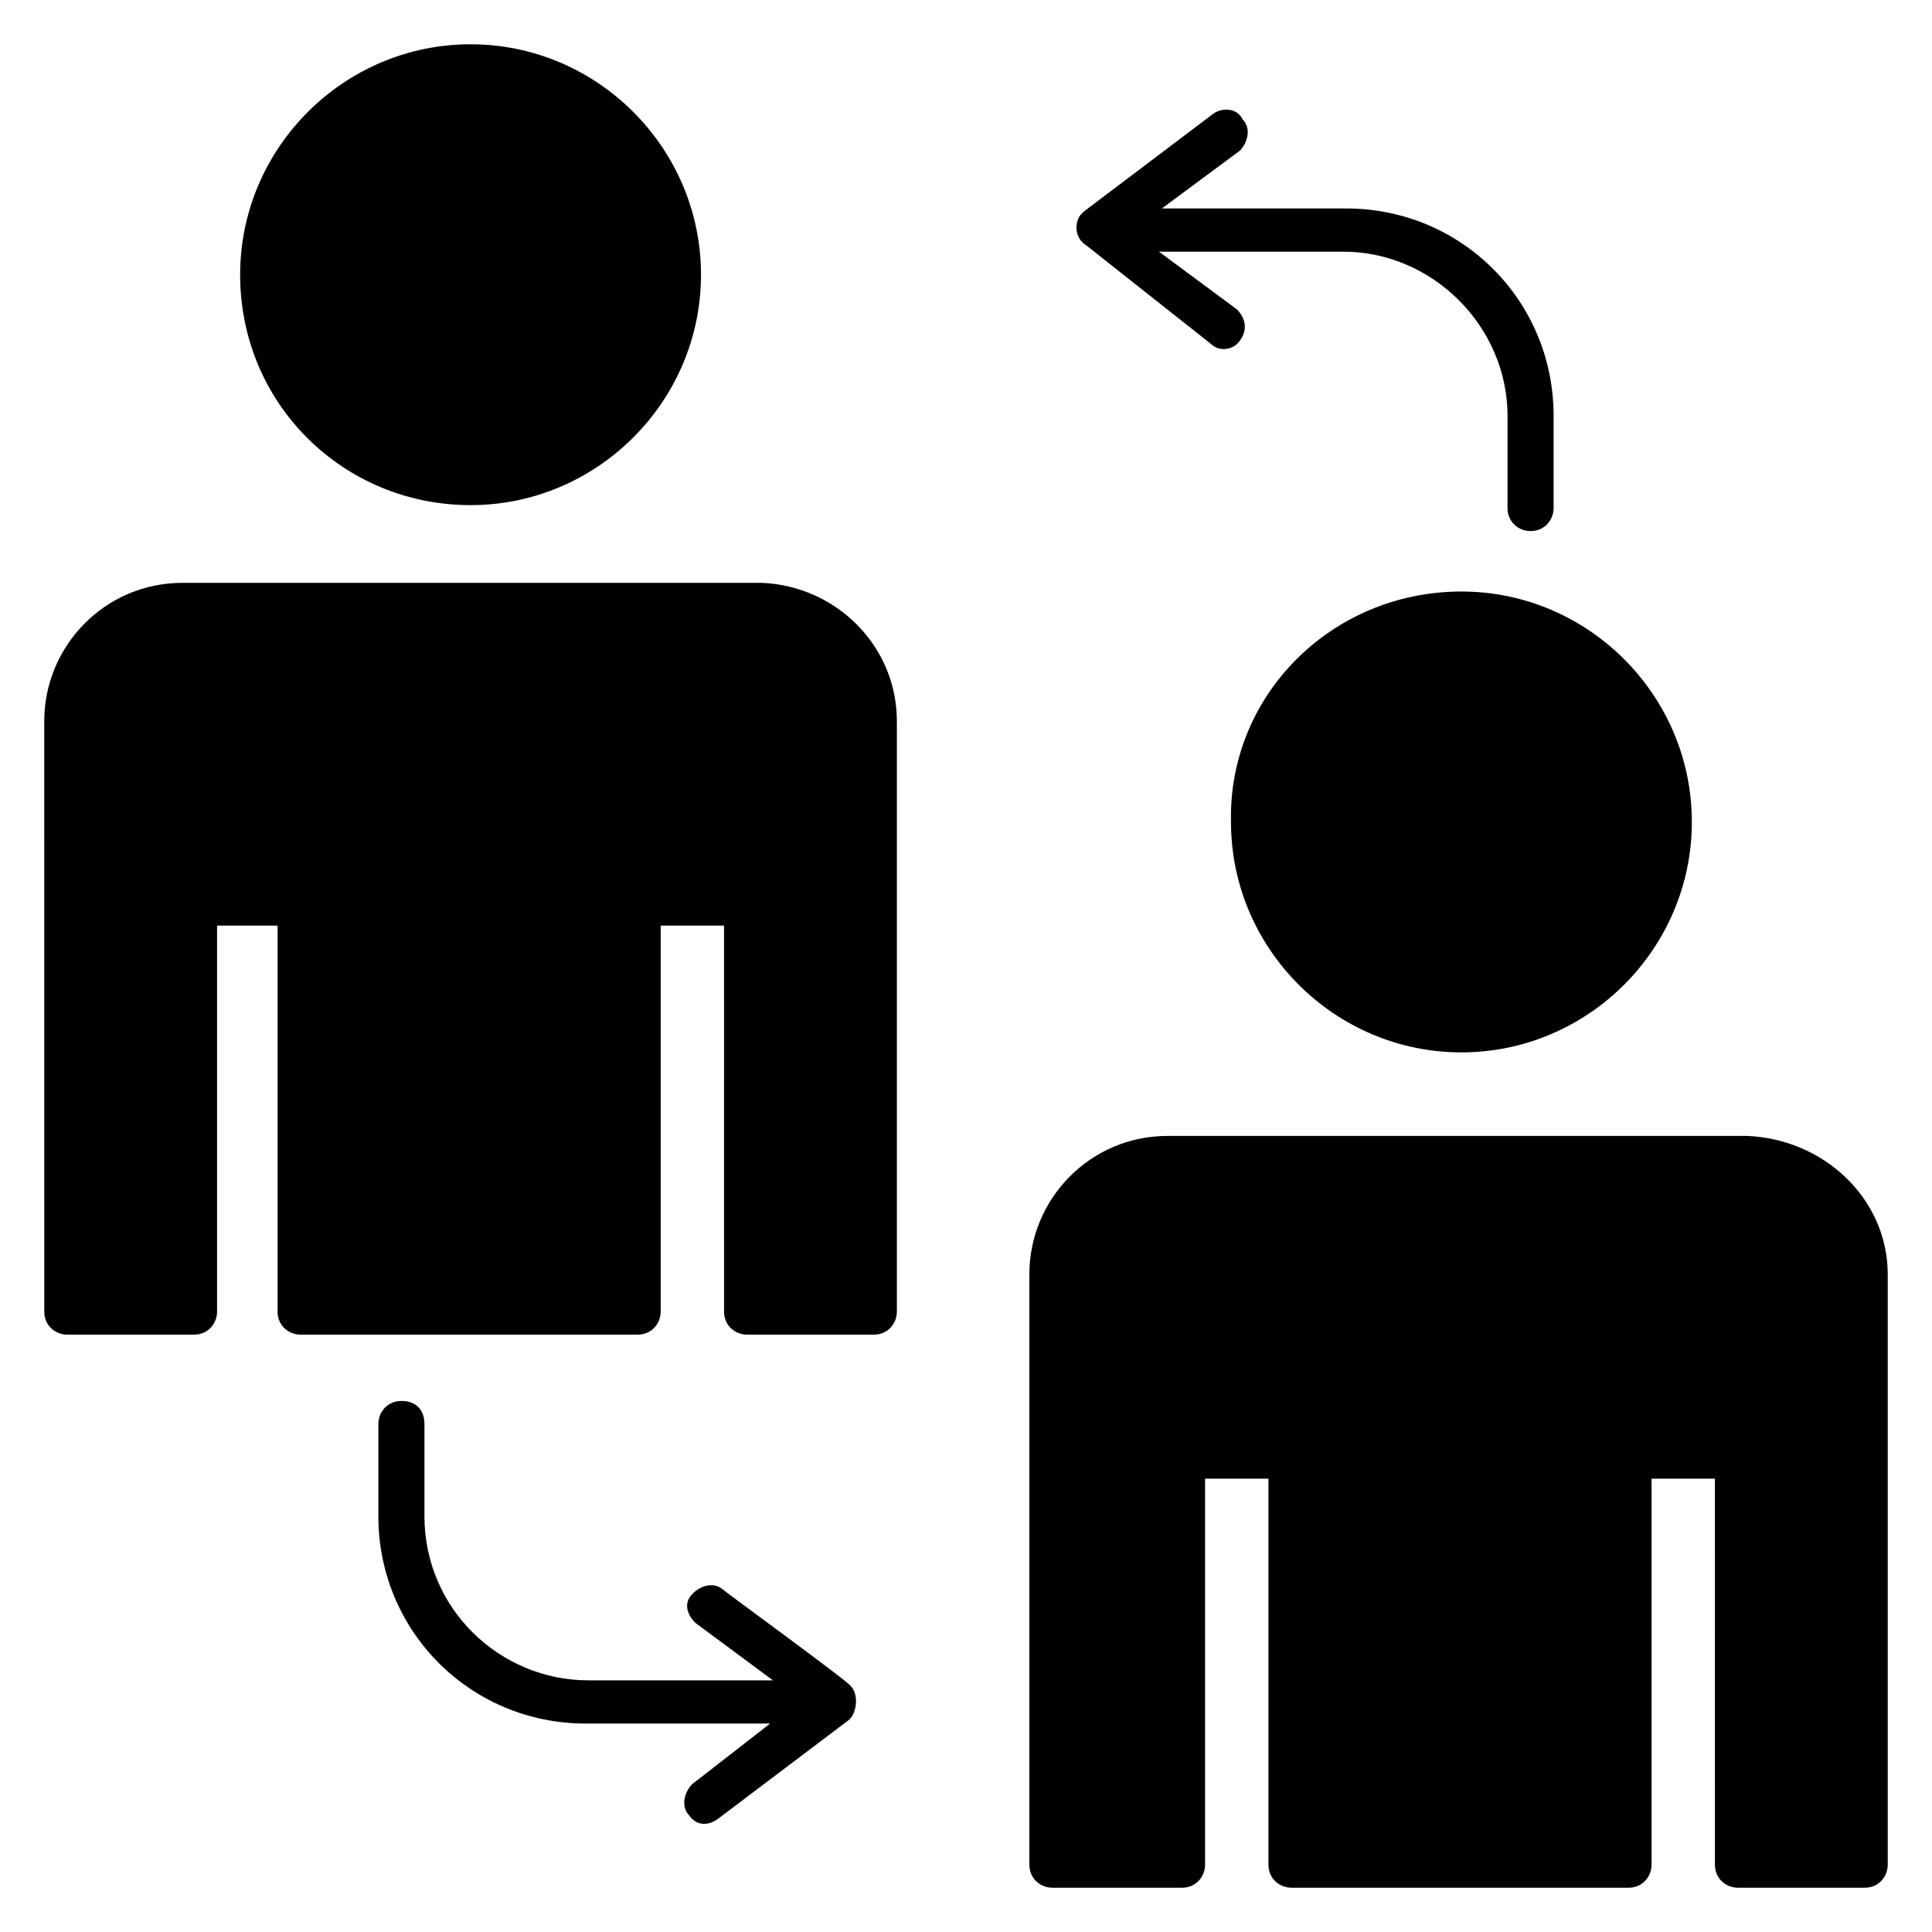
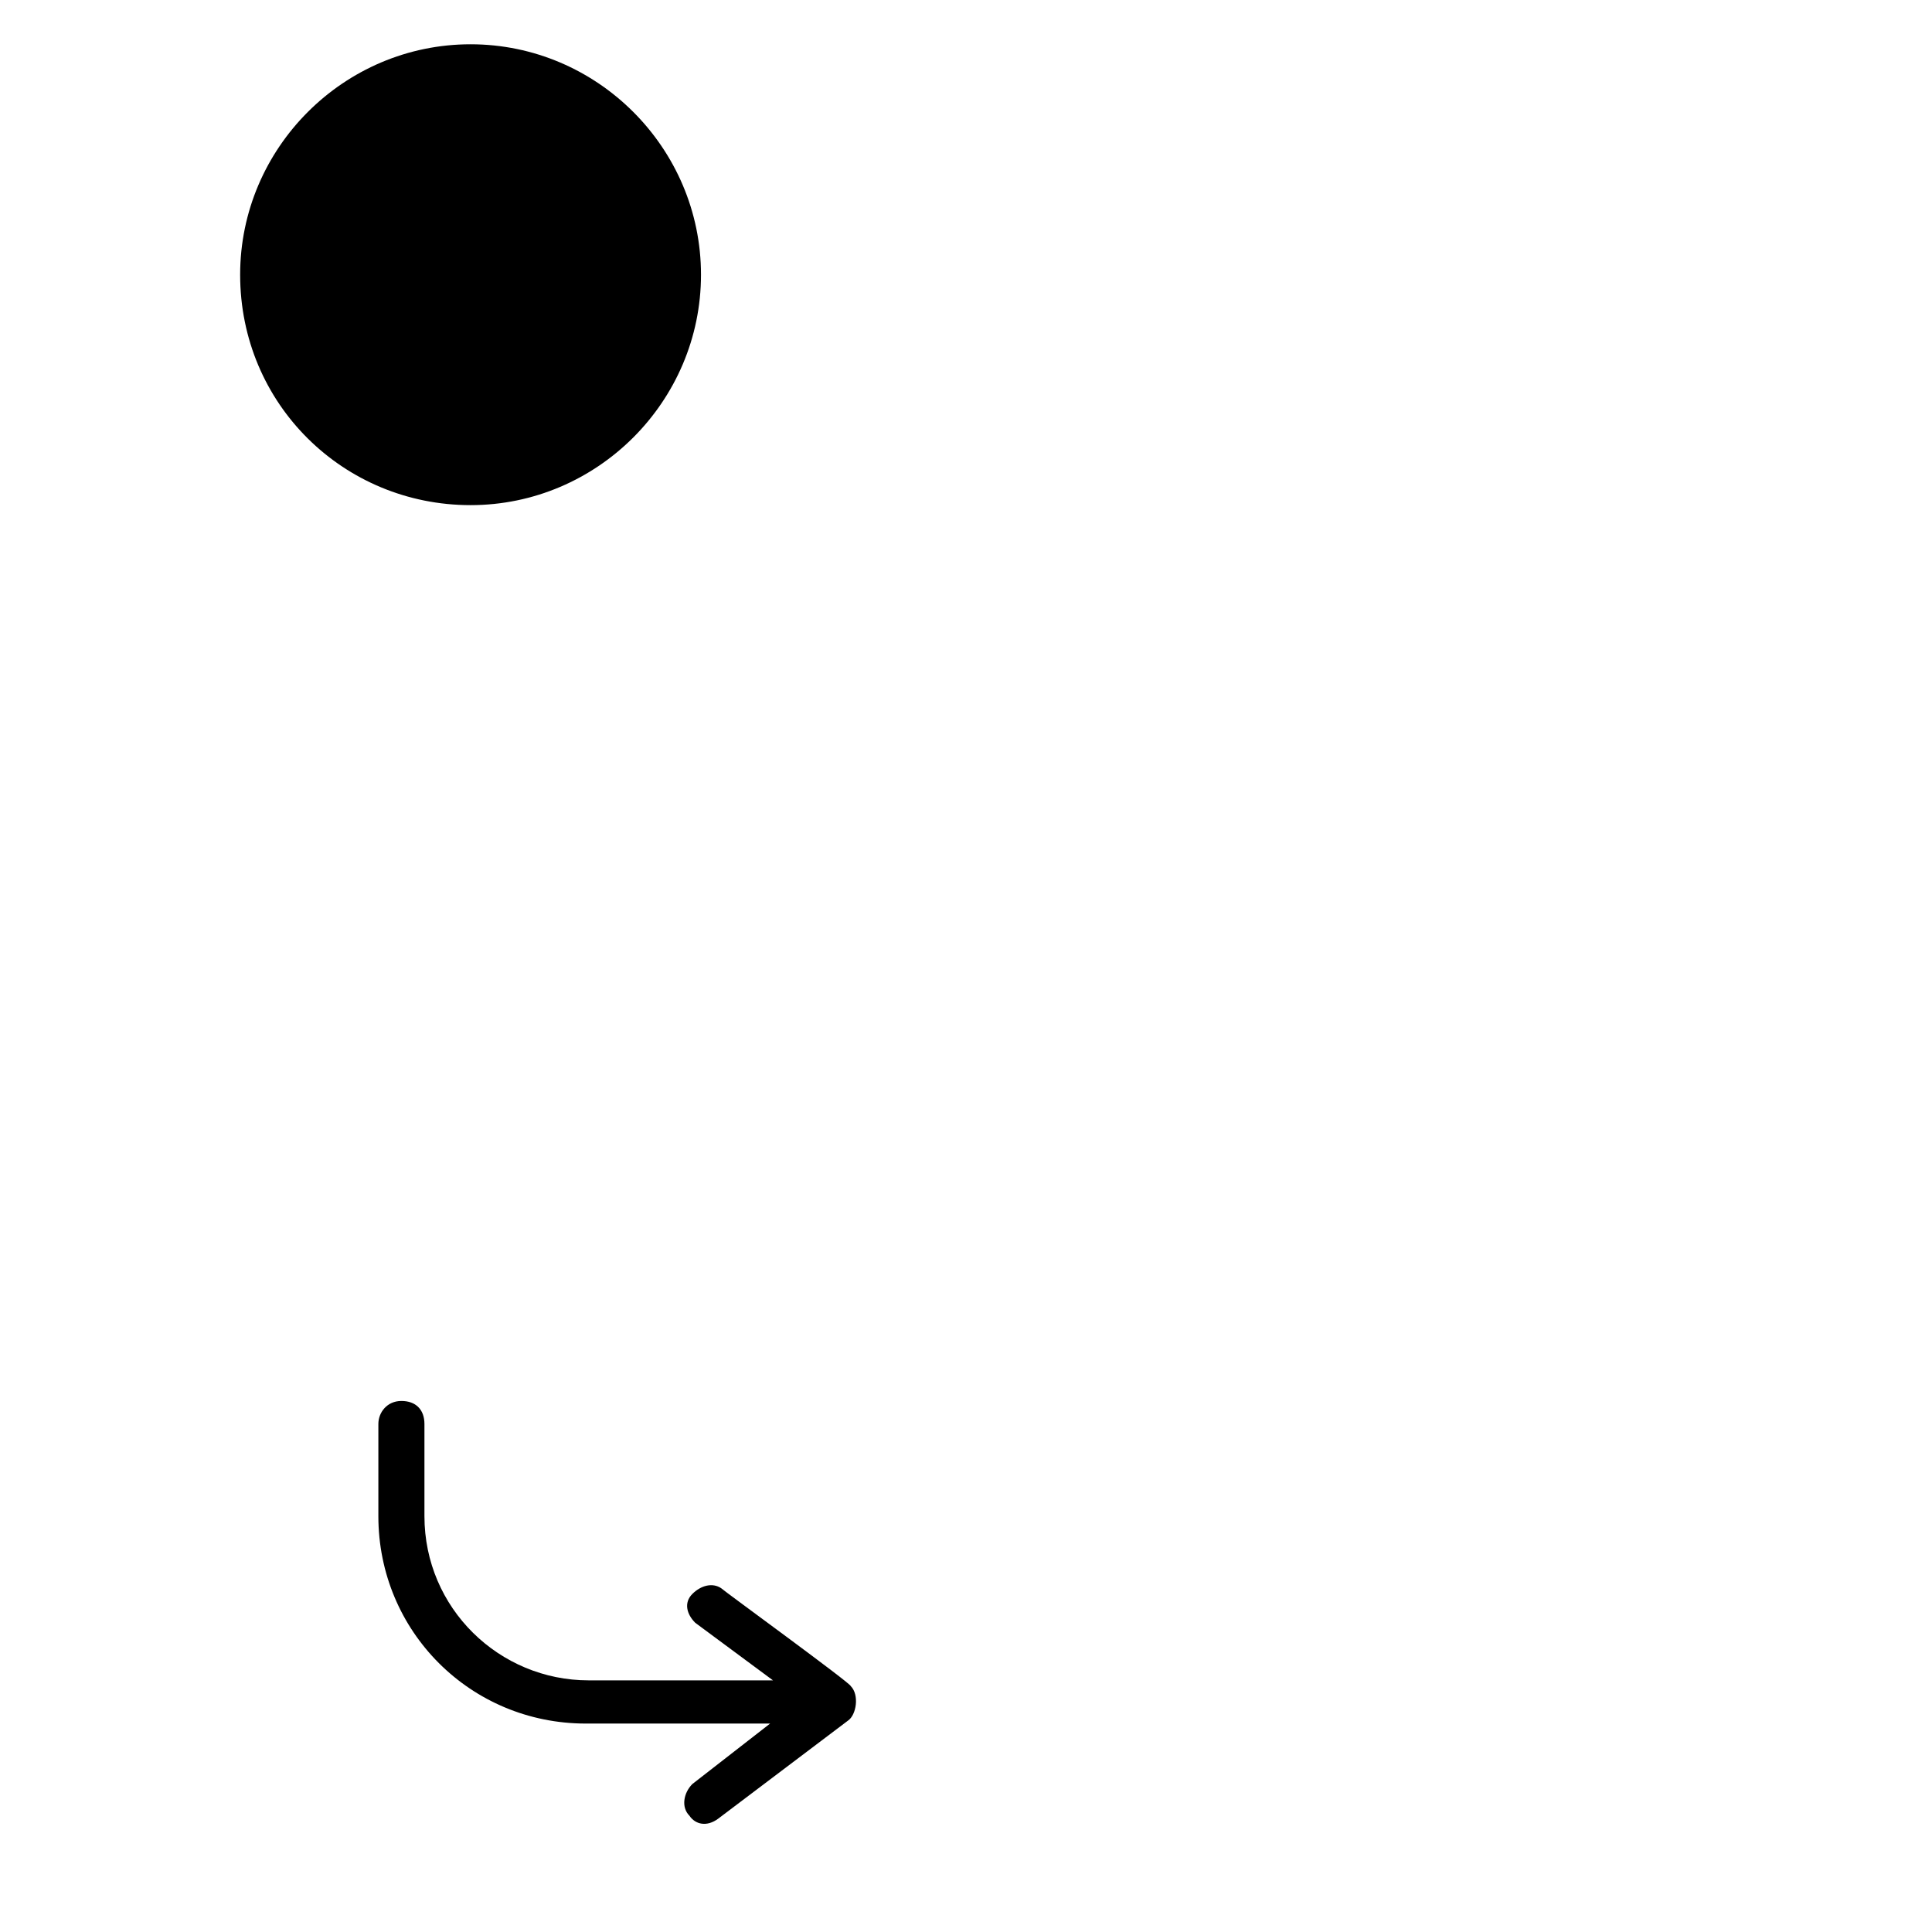
<svg xmlns="http://www.w3.org/2000/svg" fill="#000000" width="800px" height="800px" version="1.1" viewBox="144 144 512 512">
  <g>
-     <path d="m531.29 300.76c33.586 0 61.066 27.48 61.066 61.066s-27.48 61.066-61.066 61.066c-33.586 0-61.066-27.48-61.066-61.066-0.762-33.586 26.719-61.066 61.066-61.066z" />
-     <path d="m430.53 200.77 0.762-0.762 34.352-25.953c2.289-1.527 6.106-1.527 7.633 1.527 2.289 2.289 1.527 6.106-0.762 8.398l-20.609 15.266h48.855c30.535 0 54.961 24.426 54.961 54.961v24.426c0 3.055-2.289 6.106-6.106 6.106-3.055 0-6.106-2.289-6.106-6.106v-24.426c0-23.664-19.848-43.512-43.512-43.512h-48.855l20.609 15.266c2.289 2.289 3.055 5.344 0.762 8.398-1.527 2.289-5.344 3.055-7.633 0.762l-32.824-25.957c-3.816-2.289-3.055-6.867-1.527-8.395z" />
    <path d="m368.7 600s-0.766 0 0 0l-34.352 25.953c-3.055 2.289-6.106 1.527-7.633-0.762-2.289-2.289-1.527-6.106 0.762-8.398l20.609-16.031h-48.855c-30.535 0-54.961-24.426-54.961-54.961v-24.426c0-3.055 2.289-6.106 6.106-6.106s6.106 2.289 6.106 6.106v24.426c0 24.426 19.848 43.512 43.512 43.512h48.855l-20.609-15.266c-2.289-2.289-3.055-5.344-0.762-7.633 2.289-2.289 5.344-3.055 7.633-1.527 0.762 0.762 34.352 25.191 34.352 25.953 2.289 2.289 1.527 7.633-0.762 9.16z" />
-     <path d="m381.68 335.11v156.48c0 3.055-2.289 6.106-6.106 6.106h-33.586c-3.055 0-6.106-2.289-6.106-6.106l-0.004-102.29h-16.793v102.29c0 3.055-2.289 6.106-6.106 6.106h-89.316c-3.055 0-6.106-2.289-6.106-6.106v-102.29h-16.031v102.29c0 3.055-2.289 6.106-6.106 6.106h-33.586c-3.055 0-6.106-2.289-6.106-6.106l-0.004-156.49c0-19.848 16.031-36.641 36.641-36.641h153.43c19.848 0.766 35.879 16.793 35.879 36.641z" />
-     <path d="m644.27 481.68v156.48c0 3.055-2.289 6.106-6.106 6.106h-33.586c-3.055 0-6.106-2.289-6.106-6.106l-0.004-102.29h-16.793v102.29c0 3.055-2.289 6.106-6.106 6.106h-89.312c-3.055 0-6.106-2.289-6.106-6.106l-0.004-102.29h-16.793v102.29c0 3.055-2.289 6.106-6.106 6.106h-34.352c-3.055 0-6.106-2.289-6.106-6.106v-156.49c0-19.848 16.031-36.641 36.641-36.641h153.43c20.609 0.766 37.402 16.793 37.402 36.641z" />
    <path d="m207.64 216.8c0-33.586 27.48-61.066 61.066-61.066s61.066 27.48 61.066 61.066-27.48 61.066-61.066 61.066-61.066-26.719-61.066-61.066z" />
  </g>
</svg>